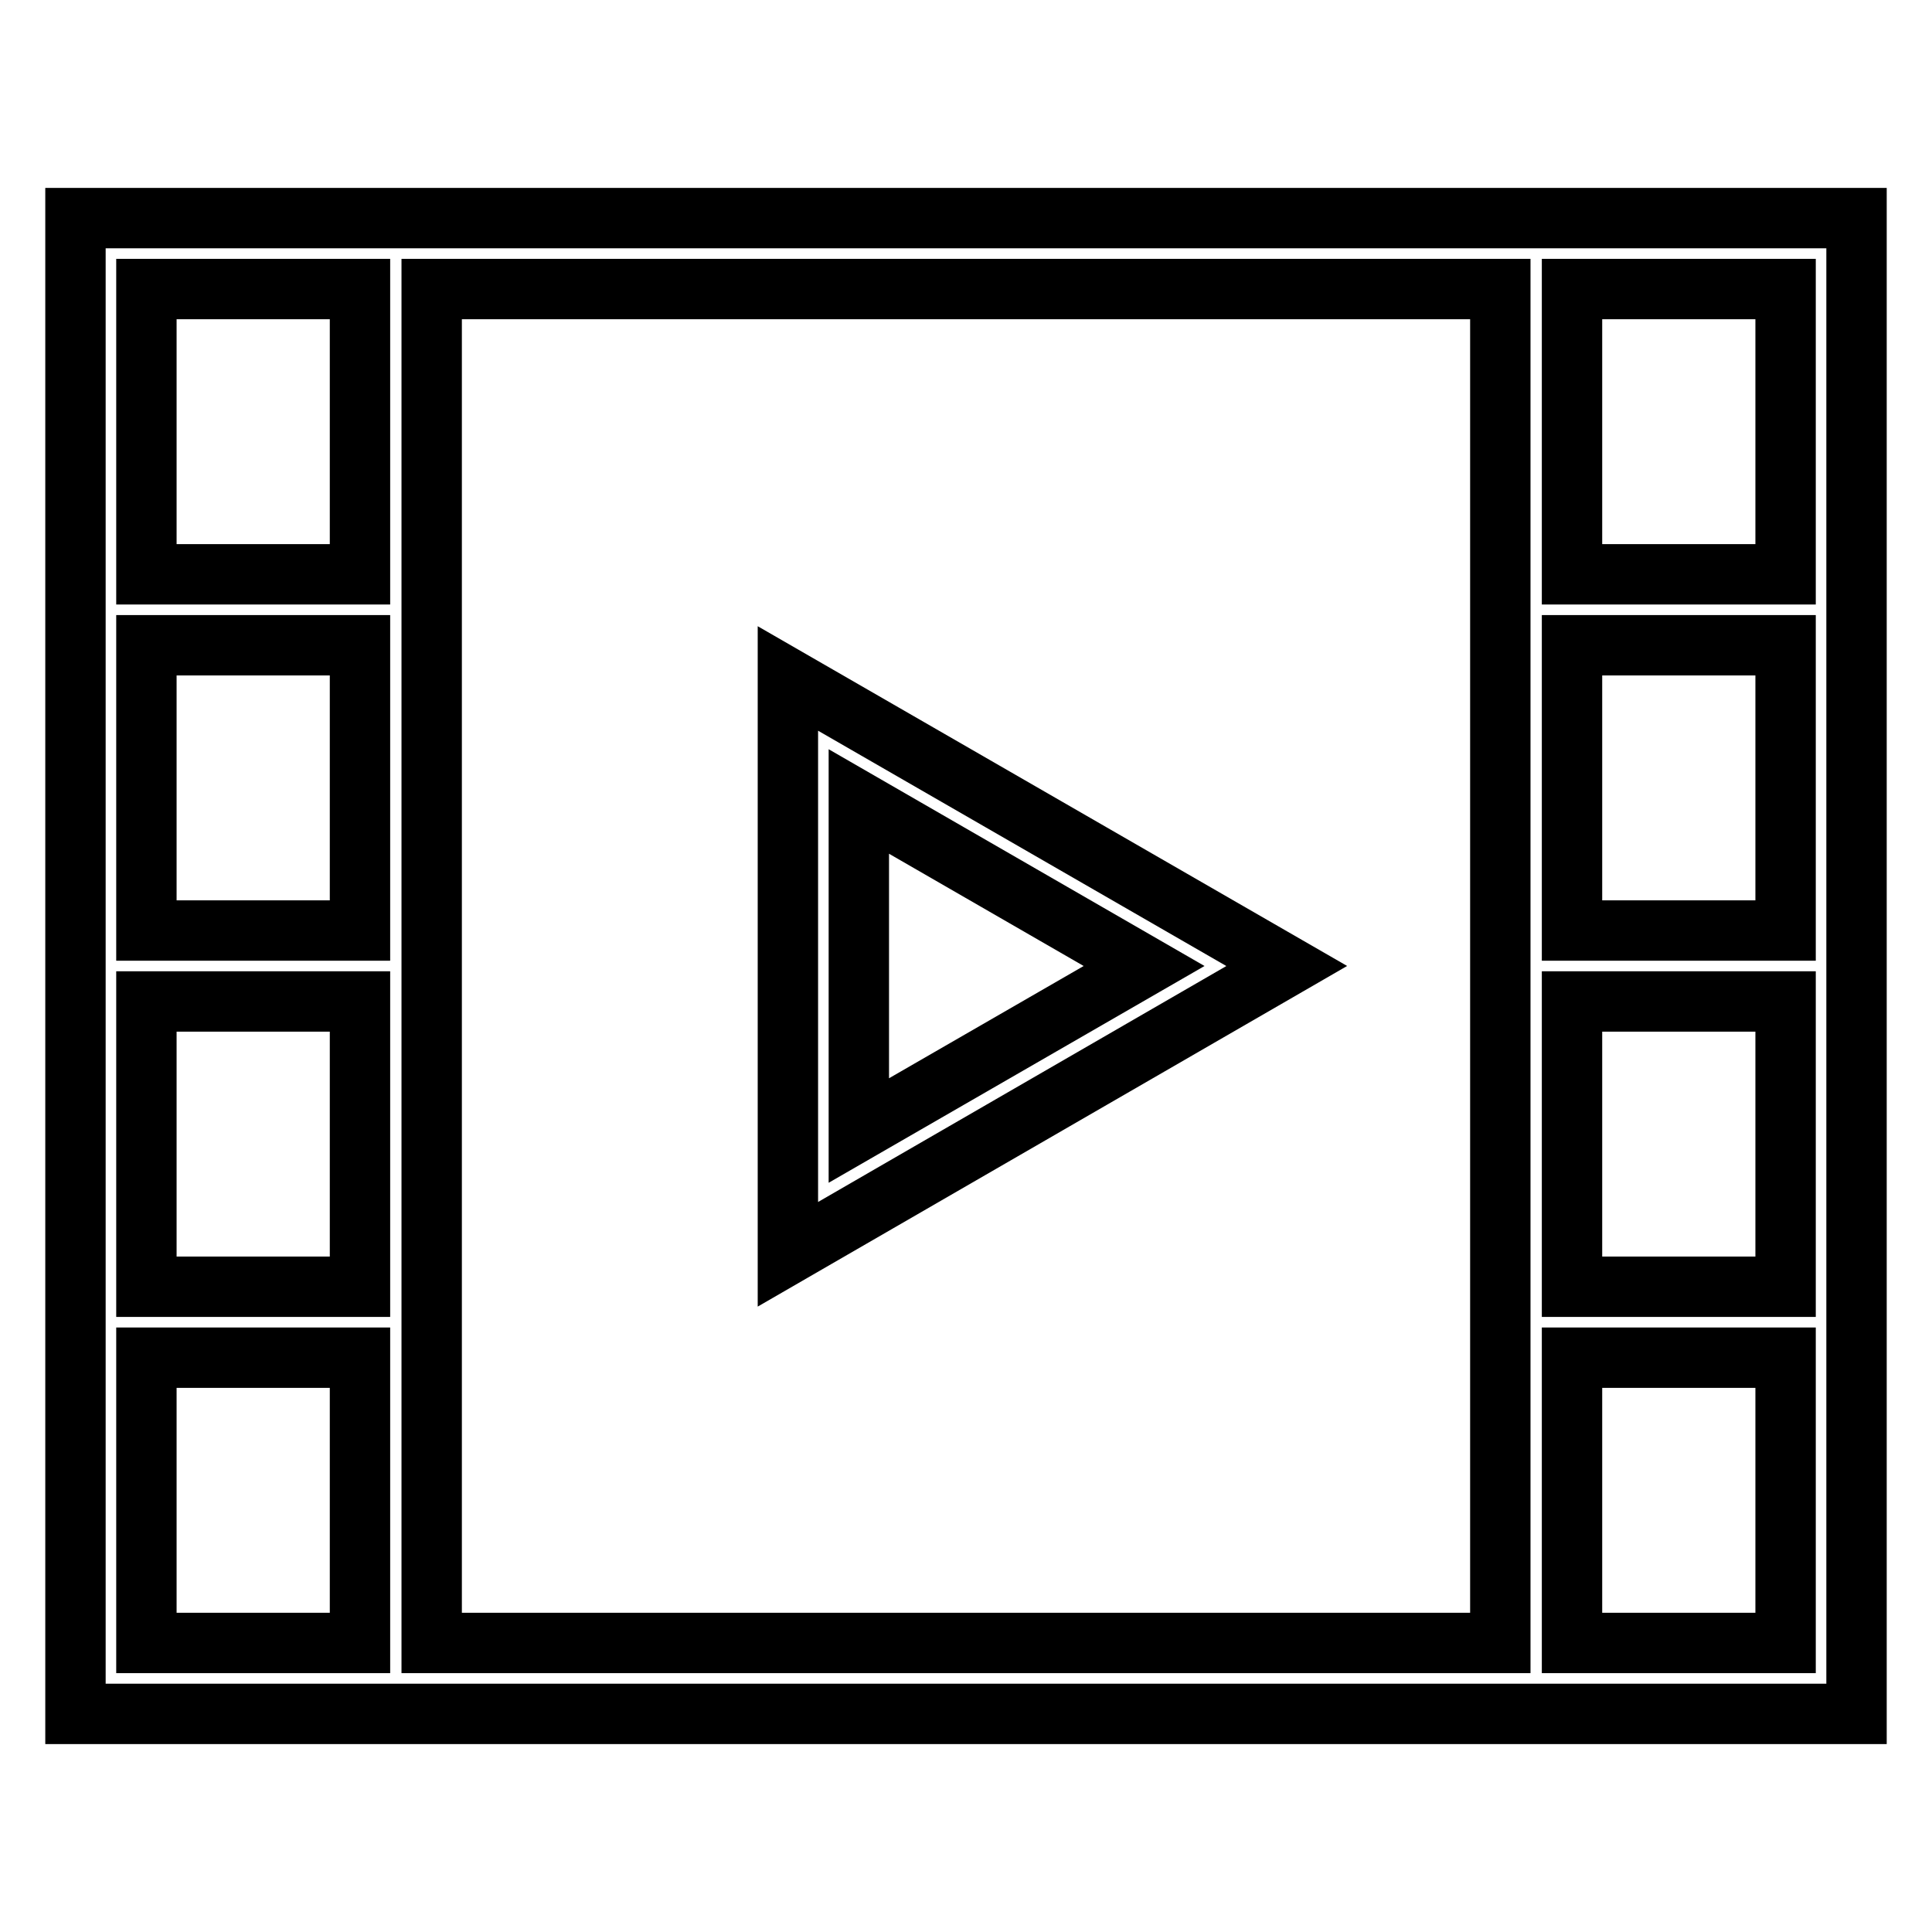
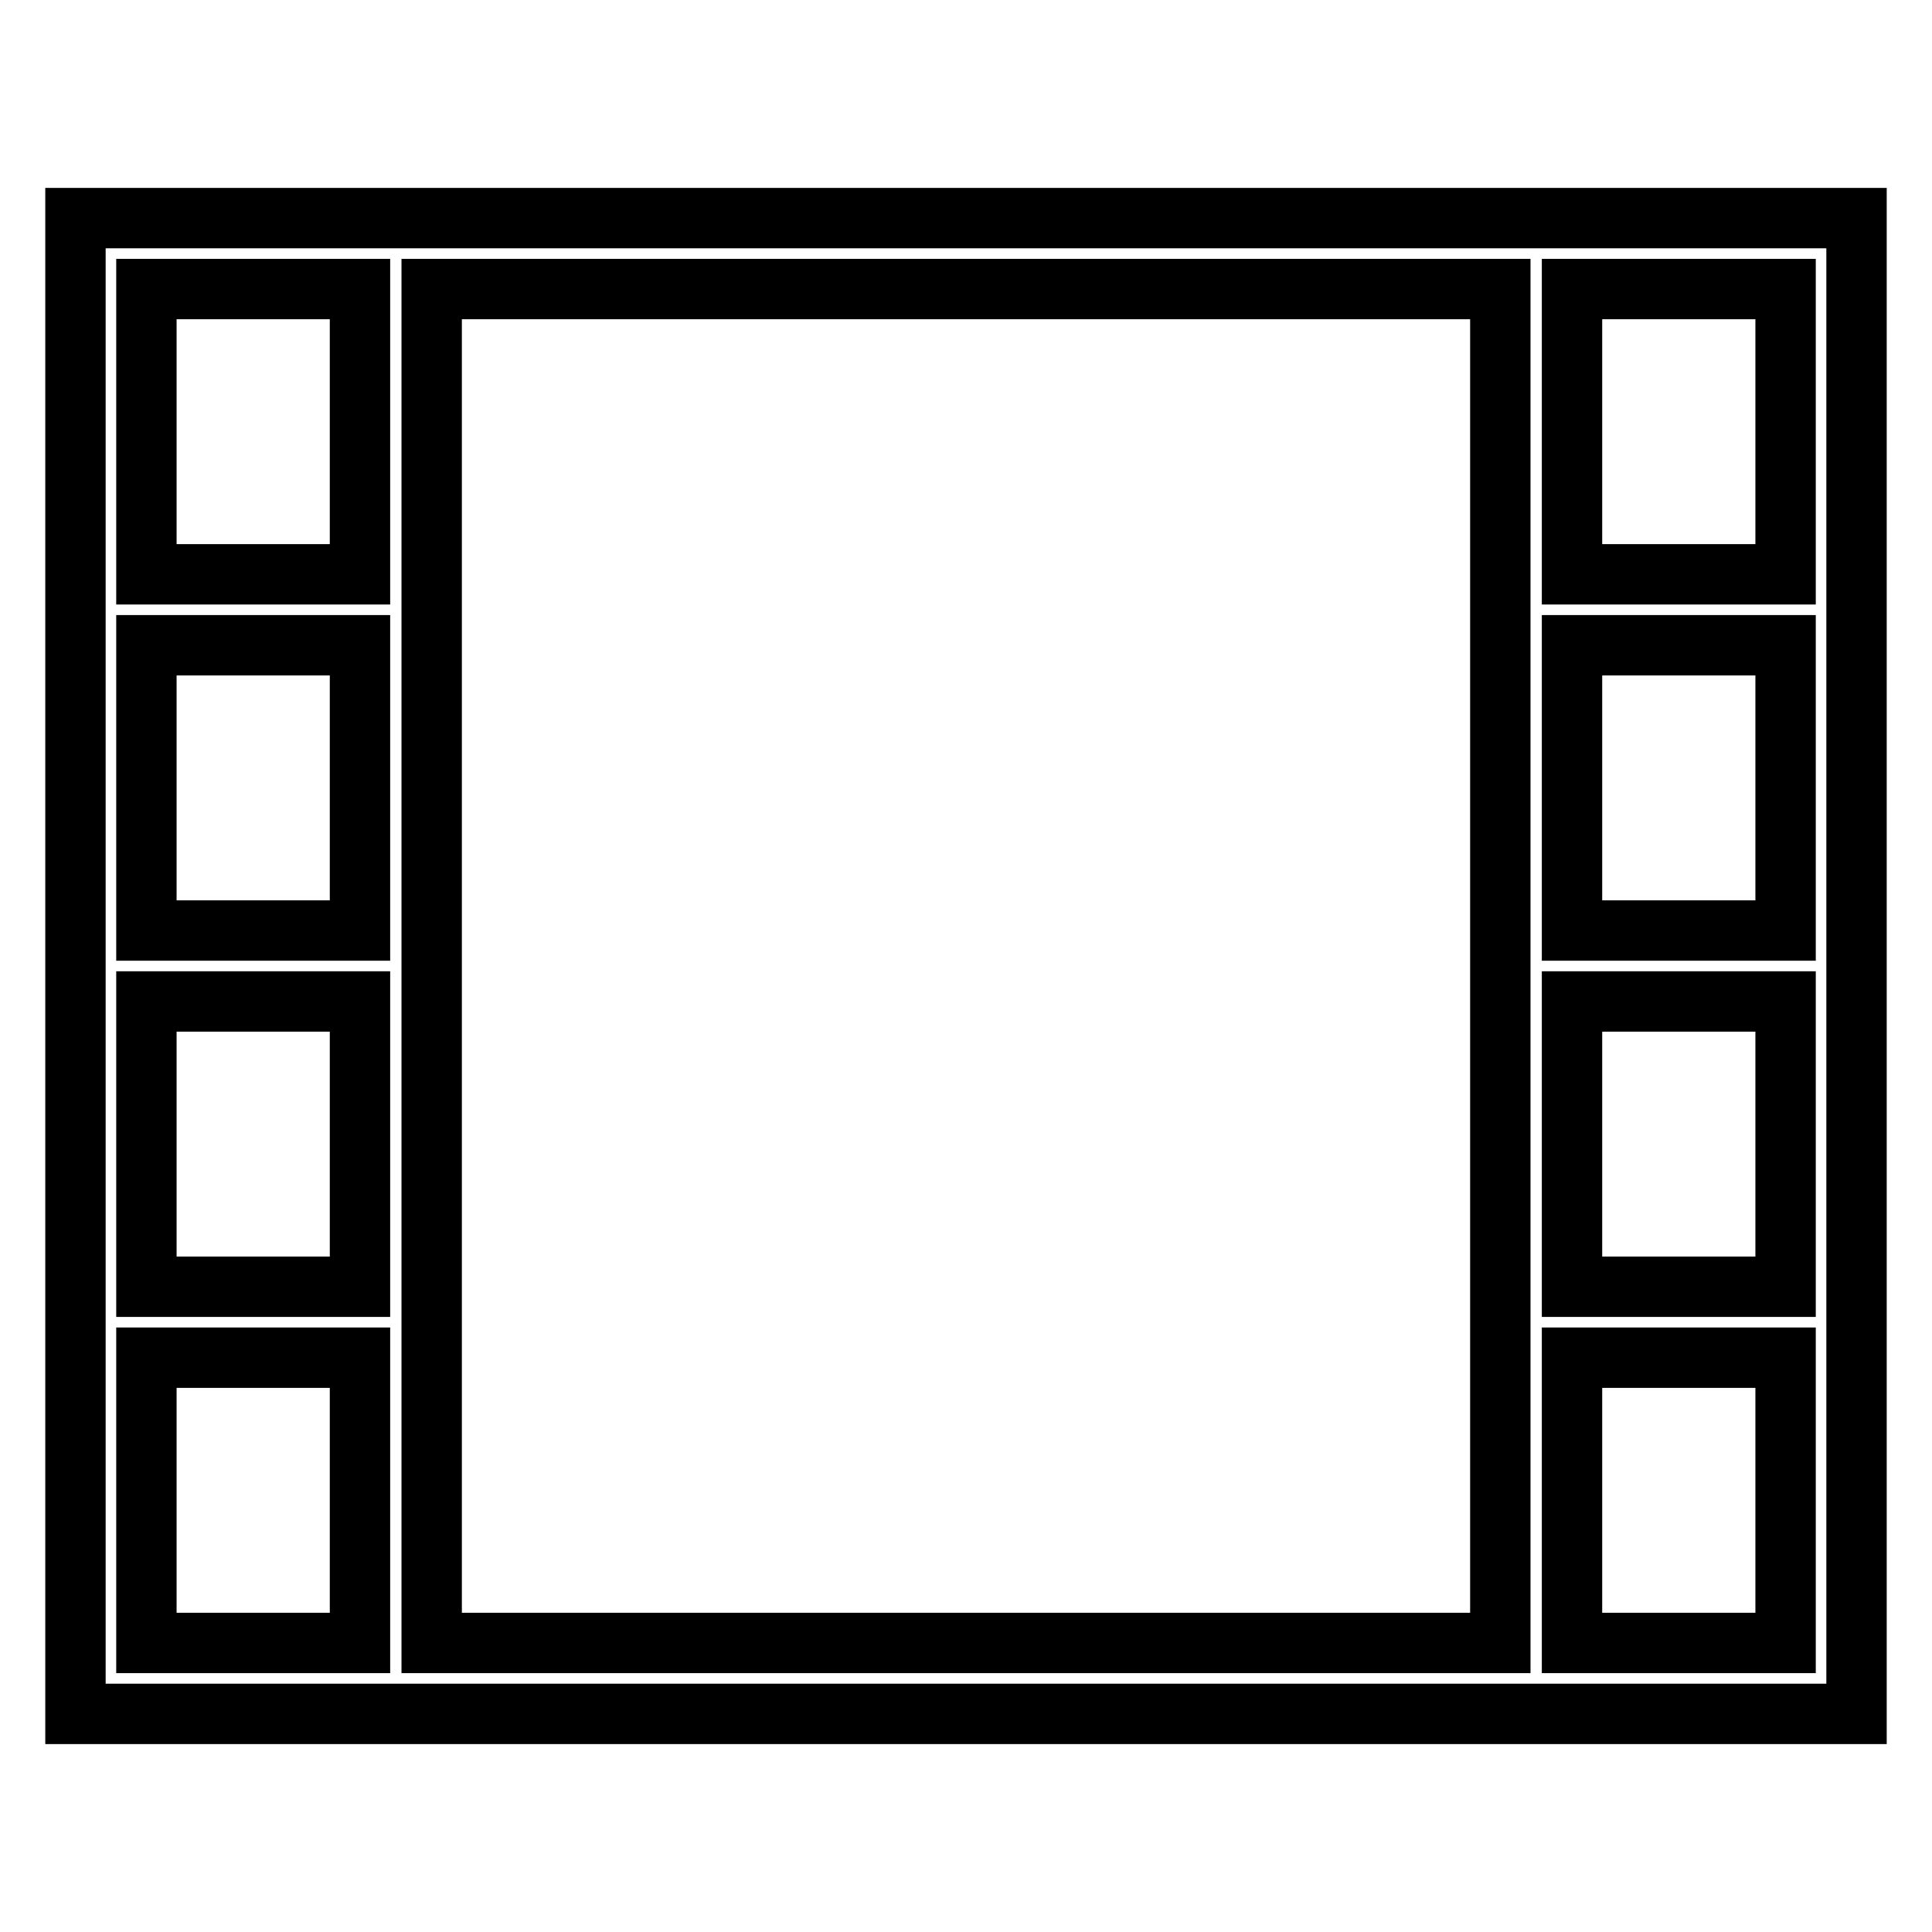
<svg xmlns="http://www.w3.org/2000/svg" version="1.1" x="0px" y="0px" viewBox="0 0 256 256" enable-background="new 0 0 256 256" xml:space="preserve">
  <g>
    <g>
      <path stroke-width="8" fill-opacity="0" stroke="#000000" d="M10,28.9v198.2h236V28.9H10z M47.8,217.7H19.4v-37.8h28.3V217.7z M47.8,170.5H19.4v-37.8h28.3V170.5z M47.8,123.3H19.4V85.5h28.3V123.3z M47.8,76.1H19.4V38.3h28.3V76.1z M198.8,91.8v31.5v9.4v35.4v49.6H57.2v-49.6v-35.4v-9.4V91.8V38.3h141.6V91.8z M236.6,217.7h-28.3v-37.8h28.3V217.7z M236.6,170.5h-28.3v-37.8h28.3V170.5z M236.6,123.3h-28.3V85.5h28.3V123.3z M236.6,76.1h-28.3V38.3h28.3V76.1z" />
-       <path stroke-width="8" fill-opacity="0" stroke="#000000" d="M104.4,89.9v76.3l66.1-38.2L104.4,89.9z M113.8,106.2l37.8,21.8l-37.8,21.8V106.2z" />
    </g>
  </g>
</svg>